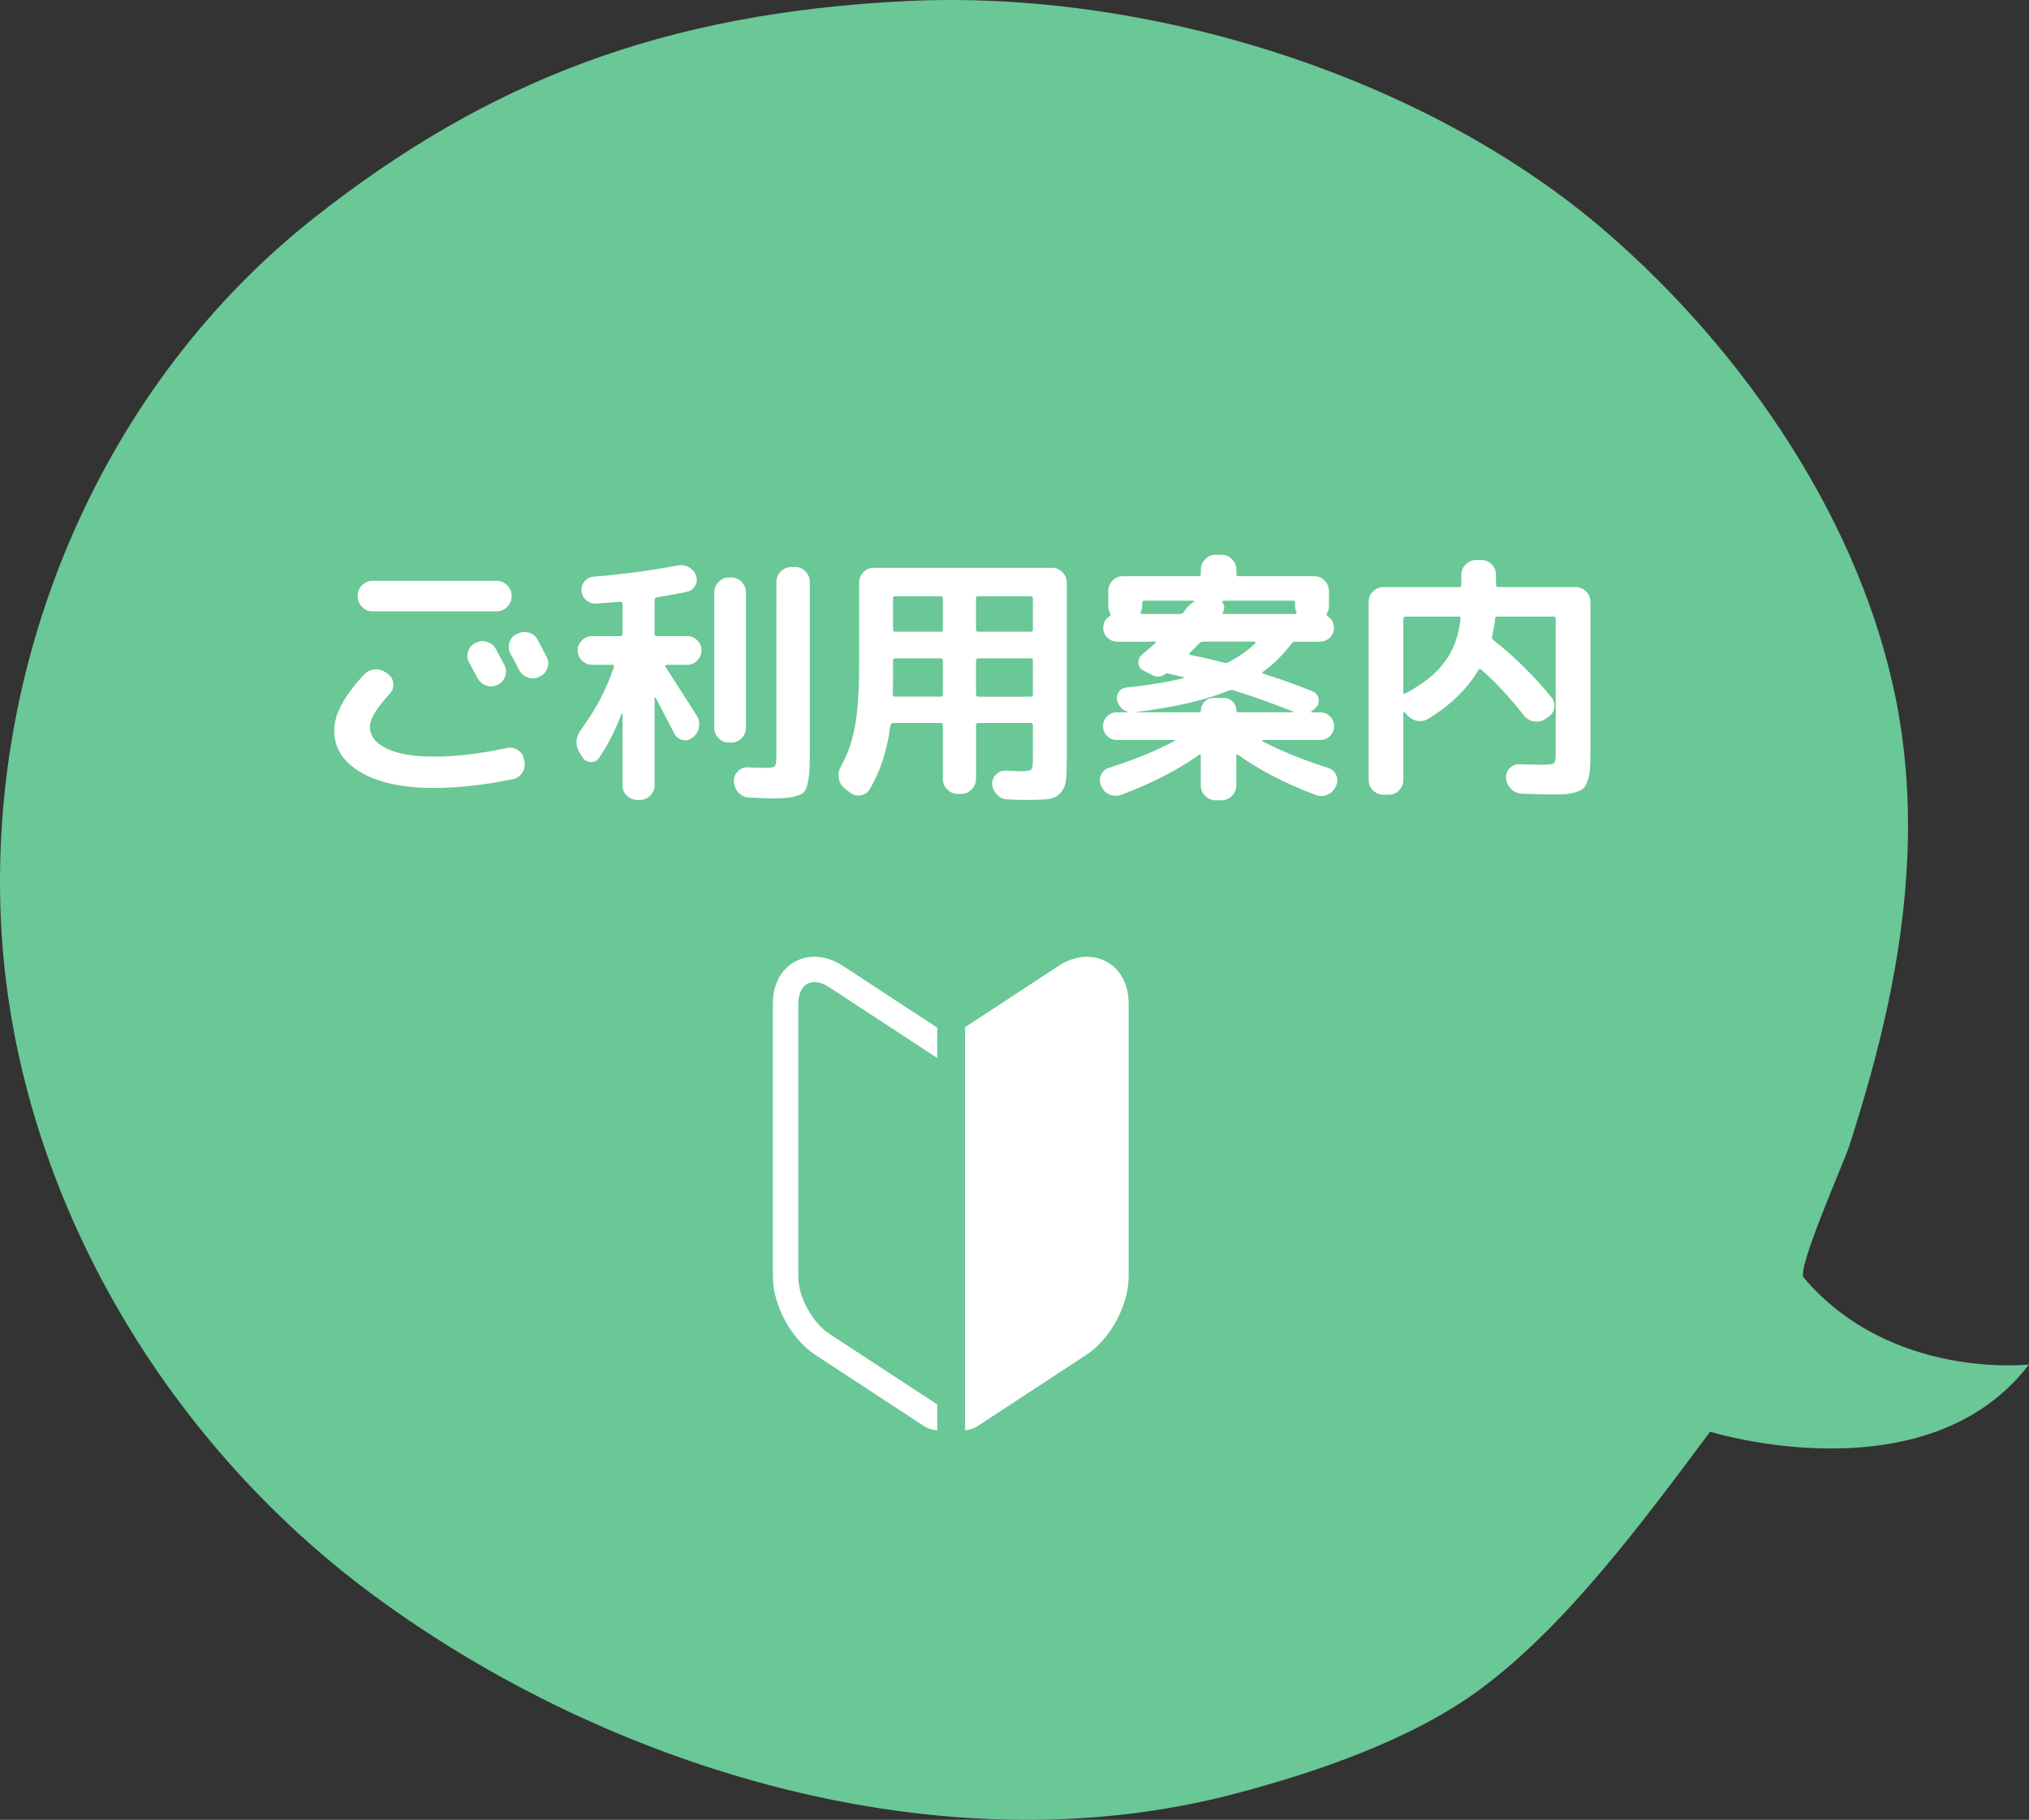
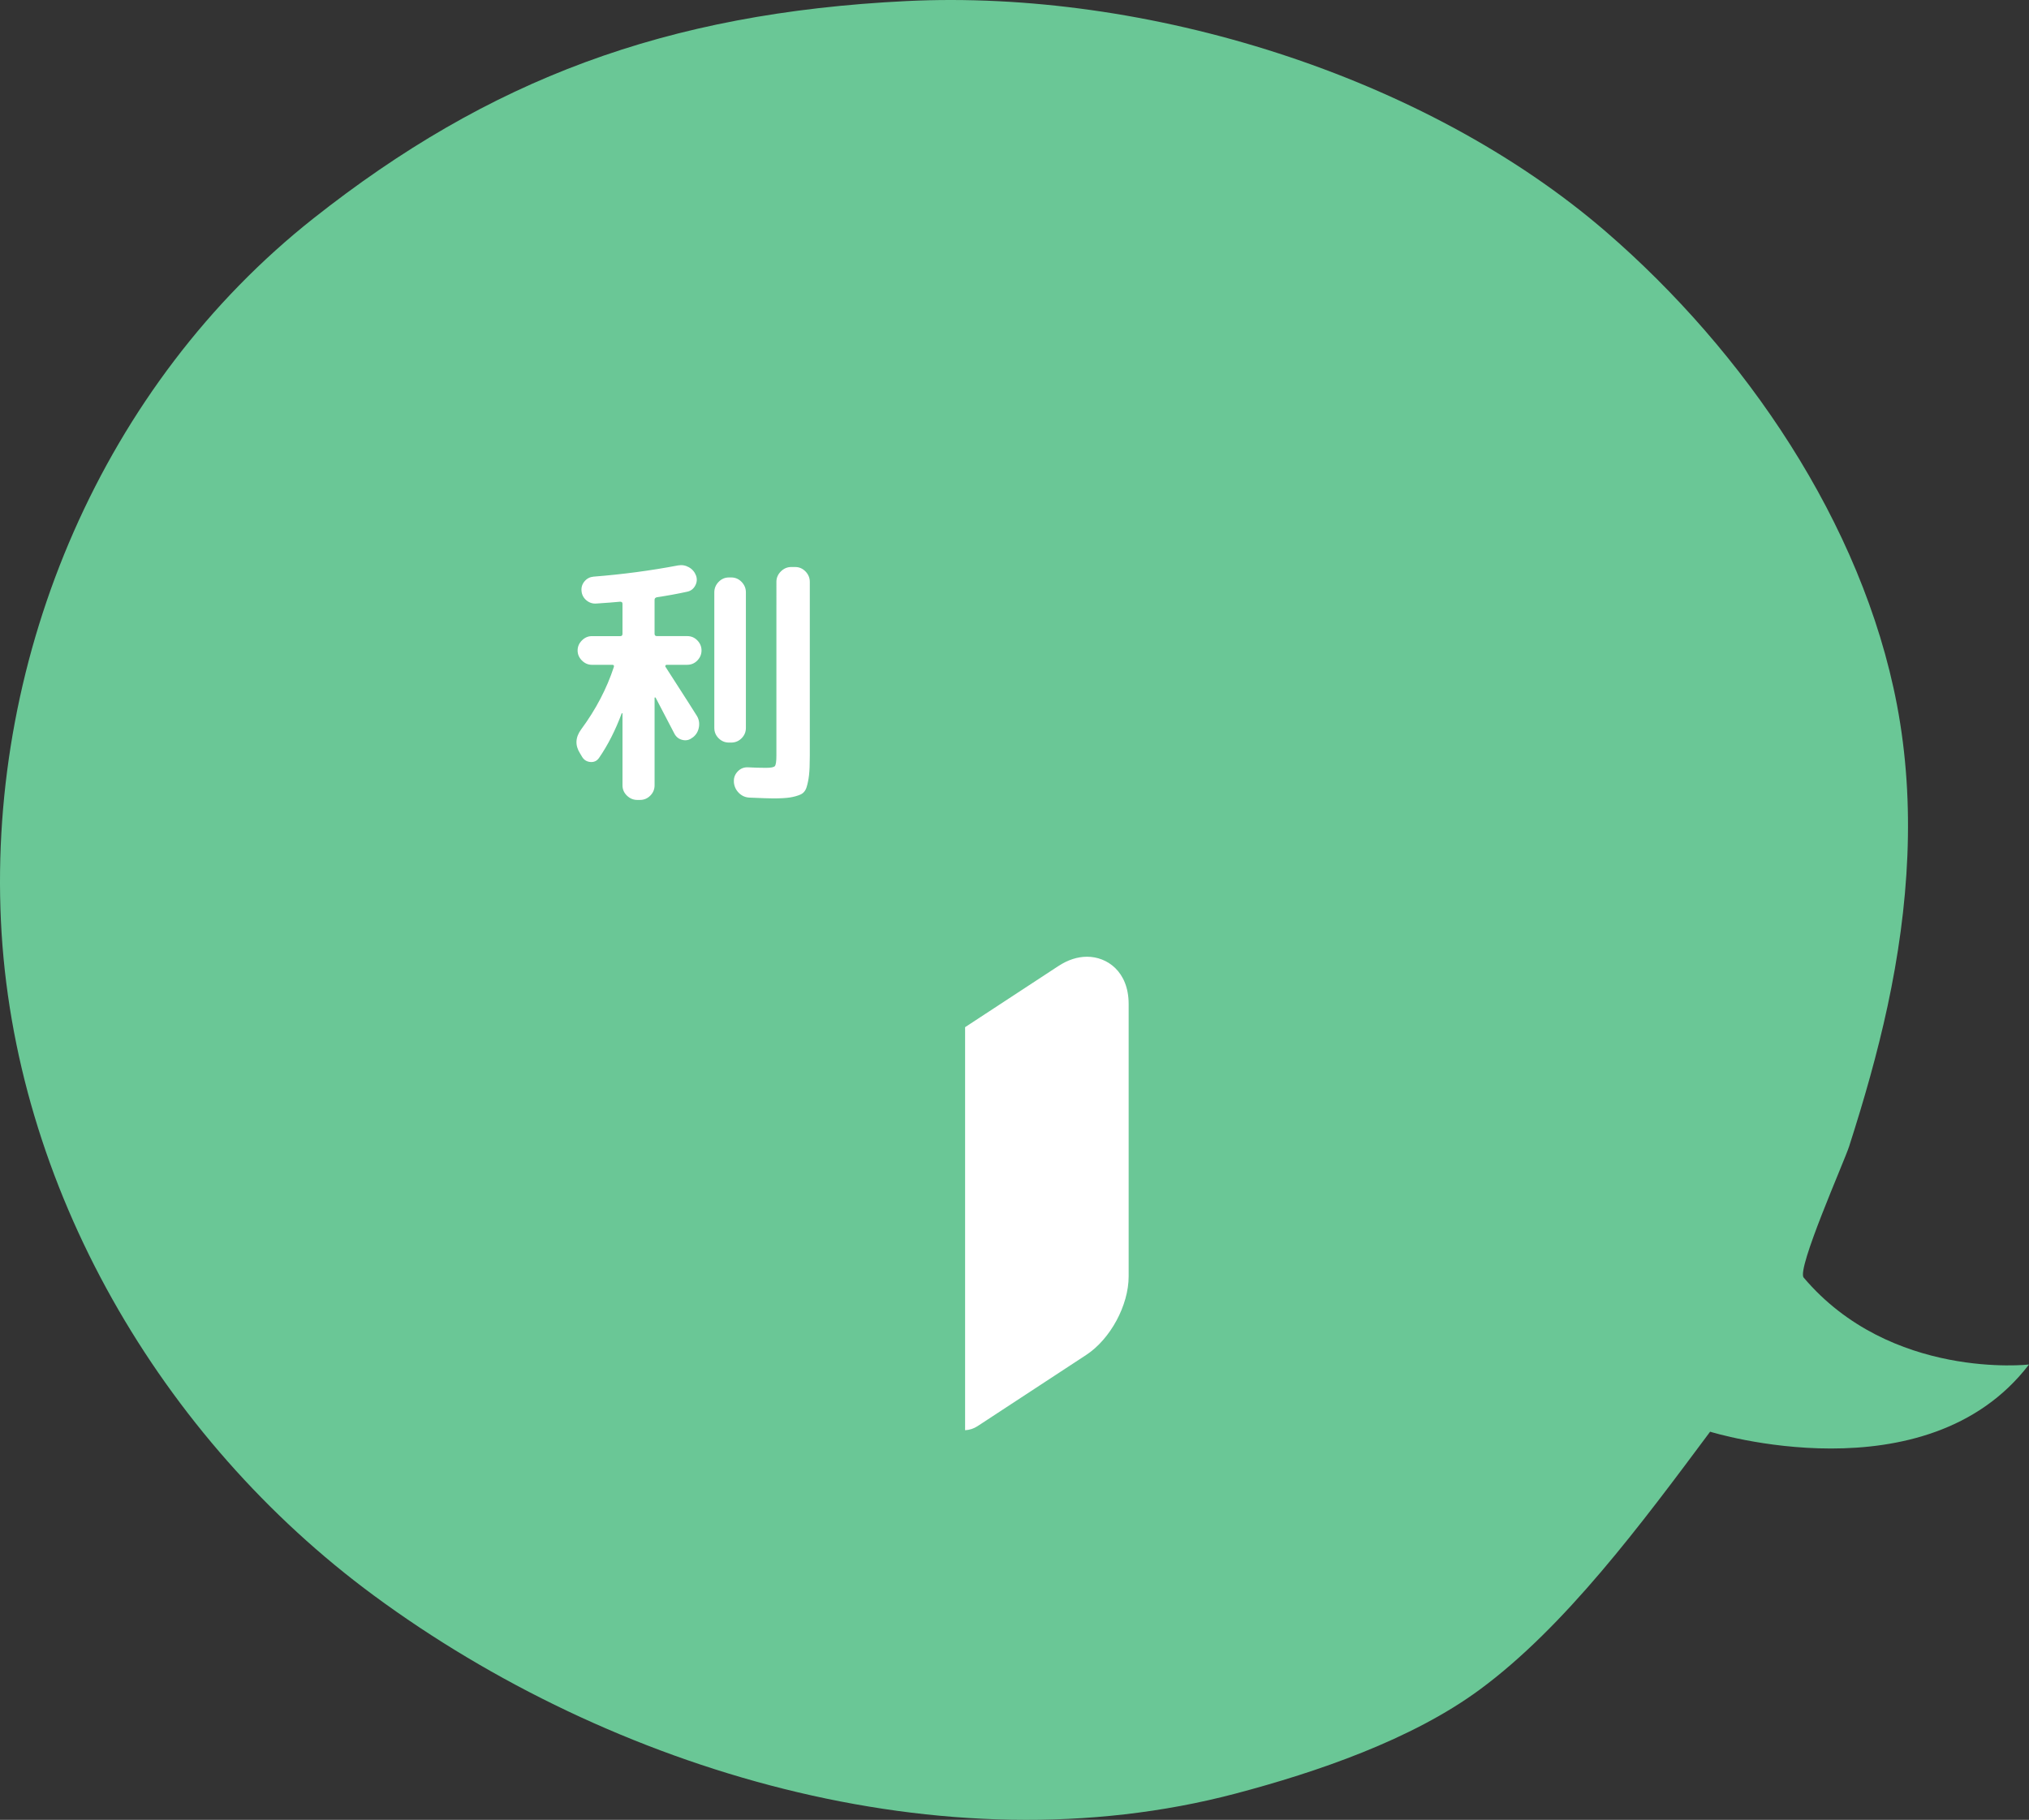
<svg xmlns="http://www.w3.org/2000/svg" version="1.1" id="レイヤー_1" x="0px" y="0px" width="256.639px" height="230.236px" viewBox="0 0 256.639 230.236" enable-background="new 0 0 256.639 230.236" xml:space="preserve">
  <rect x="0" y="0" width="256.639" height="230.236" fill="#333333" stroke="none" />
  <g>
    <path fill="#6AC796" enable-background="new    " d="M114.64,0.136c-30.5,1.5-52.812,9.957-75,27.499   C13.095,48.625-1.467,82.676,0.117,116.521c1.572,33.573,20.246,65.479,47.15,85.321c29.998,22.127,72.117,34.821,109.024,25.07   c10.26-2.71,22.277-6.816,30.867-13.146c10.812-7.968,20.438-20.941,29.146-32.634c0,0,27.334,8.5,40.334-8.5c0,0-17.5,2-28.5-11   c-0.912-1.077,5.133-14.678,5.748-16.59c1.879-5.85,3.577-11.762,4.867-17.771c2.688-12.521,3.594-25.471,1.182-38.115   c-4.386-22.983-19.281-44.703-36.814-59.848C180.157,9.484,144.982-1.355,114.64,0.136z" />
    <g>
      <path fill="#FFFFFF" d="M137.499,121.041c-1.215,0-2.438,0.396-3.632,1.18l-11.796,7.73v50.993    c0.55-0.032,1.092-0.198,1.568-0.512l13.747-9.011c3.062-2.006,5.372-6.28,5.372-9.942v-34.458    C142.758,122.914,140.032,121.041,137.499,121.041z" />
-       <path fill="#FFFFFF" d="M104.89,168.74c-2.157-1.414-3.922-4.683-3.922-7.261v-34.458c0-0.197,0.014-0.383,0.034-0.562    c0.005-0.051,0.014-0.103,0.021-0.149c0.021-0.134,0.045-0.261,0.076-0.38c0.01-0.043,0.021-0.084,0.031-0.124    c0.044-0.149,0.096-0.291,0.158-0.421c0.011-0.024,0.024-0.045,0.037-0.067c0.054-0.104,0.112-0.202,0.178-0.293    c0.022-0.031,0.048-0.062,0.073-0.097c0.066-0.081,0.139-0.155,0.215-0.225c0.02-0.019,0.037-0.037,0.057-0.055    c0.097-0.078,0.2-0.146,0.311-0.199c0.027-0.016,0.058-0.025,0.087-0.037c0.088-0.039,0.179-0.07,0.272-0.097    c0.036-0.01,0.072-0.02,0.11-0.026c0.117-0.021,0.238-0.037,0.365-0.037c0.008,0,0.015-0.004,0.022-0.004    c0.001,0,0.003,0.002,0.005,0.002c0.126,0,0.258,0.015,0.393,0.035c0.042,0.008,0.086,0.02,0.129,0.026    c0.096,0.021,0.191,0.046,0.292,0.077c0.05,0.018,0.102,0.034,0.152,0.054c0.101,0.036,0.201,0.08,0.304,0.128    c0.048,0.022,0.096,0.043,0.145,0.067c0.15,0.078,0.301,0.162,0.456,0.264l13.658,8.951v-3.838l-11.898-7.797    c-1.194-0.783-2.417-1.18-3.634-1.18c-2.532,0-5.258,1.871-5.258,5.98v34.458c0,3.662,2.311,7.938,5.373,9.943l13.748,9.01    c0.506,0.33,1.085,0.502,1.669,0.52v-3.264L104.89,168.74z" />
    </g>
    <g>
-       <path fill="#FFFFFF" d="M54.909,99.688c-3.938,0-7.029-0.66-9.273-1.979c-2.244-1.32-3.366-3.08-3.366-5.279    c0-2.047,1.266-4.411,3.795-7.096c0.353-0.396,0.804-0.61,1.354-0.644c0.55-0.032,1.034,0.115,1.452,0.445l0.23,0.164    c0.396,0.287,0.61,0.683,0.645,1.188c0.032,0.508-0.116,0.936-0.445,1.287c-1.672,1.782-2.508,3.18-2.508,4.19    c0,1.145,0.704,2.058,2.111,2.739c1.408,0.683,3.41,1.021,6.007,1.021c2.75,0,5.808-0.361,9.174-1.088    c0.506-0.11,0.974-0.027,1.402,0.247c0.43,0.275,0.688,0.655,0.775,1.139l0.066,0.265c0.109,0.507,0.026,0.984-0.248,1.436    c-0.275,0.45-0.666,0.731-1.171,0.842C61.278,99.312,57.945,99.688,54.909,99.688z M64.71,75.464c0,0.507-0.188,0.947-0.562,1.32    c-0.374,0.375-0.813,0.561-1.319,0.561H47.121c-0.506,0-0.946-0.186-1.32-0.561c-0.375-0.373-0.561-0.813-0.561-1.32v-0.099    c0-0.507,0.187-0.946,0.561-1.319c0.374-0.375,0.812-0.562,1.32-0.562h15.708c0.506,0,0.945,0.188,1.319,0.562    c0.374,0.373,0.562,0.812,0.562,1.319V75.464z M60.156,81.339c0.463-0.242,0.945-0.286,1.452-0.133    c0.506,0.153,0.88,0.463,1.122,0.924c0.242,0.44,0.605,1.123,1.089,2.047c0.22,0.461,0.242,0.936,0.066,1.418    c-0.176,0.484-0.495,0.837-0.957,1.057c-0.484,0.222-0.968,0.242-1.452,0.066c-0.483-0.176-0.847-0.496-1.089-0.957    c-0.11-0.199-0.462-0.848-1.056-1.947c-0.242-0.438-0.286-0.901-0.132-1.387c0.153-0.483,0.462-0.846,0.924-1.088H60.156z     M65.667,84.771c-0.11-0.22-0.286-0.561-0.528-1.022s-0.429-0.804-0.561-1.023c-0.242-0.438-0.292-0.912-0.148-1.418    s0.445-0.869,0.907-1.09l0.099-0.033c0.462-0.241,0.946-0.291,1.452-0.147c0.506,0.145,0.879,0.445,1.122,0.907    c0.726,1.387,1.1,2.103,1.122,2.146c0.242,0.463,0.28,0.936,0.115,1.42c-0.165,0.483-0.479,0.836-0.94,1.055l-0.099,0.066    c-0.462,0.221-0.94,0.248-1.437,0.083C66.278,85.547,65.909,85.233,65.667,84.771z" />
      <path fill="#FFFFFF" d="M73.356,95.298c-0.638-1.012-0.583-2.024,0.165-3.037c1.849-2.508,3.224-5.137,4.125-7.887    c0.044-0.176-0.021-0.265-0.197-0.265h-2.574c-0.484,0-0.907-0.182-1.271-0.545c-0.362-0.362-0.544-0.786-0.544-1.27    c0-0.484,0.183-0.908,0.544-1.271c0.363-0.362,0.787-0.544,1.271-0.544h3.597c0.176,0,0.264-0.099,0.264-0.298v-3.794    c0-0.176-0.099-0.264-0.297-0.264c-0.66,0.065-1.649,0.144-2.97,0.23c-0.484,0.044-0.913-0.088-1.287-0.396    c-0.375-0.31-0.583-0.705-0.627-1.188c-0.044-0.462,0.083-0.869,0.379-1.222c0.297-0.352,0.677-0.549,1.139-0.594    c3.651-0.285,7.216-0.76,10.692-1.419c0.483-0.087,0.94-0.012,1.37,0.23c0.429,0.242,0.731,0.594,0.907,1.057    c0.153,0.439,0.116,0.868-0.115,1.286s-0.578,0.672-1.04,0.76c-1.21,0.264-2.475,0.495-3.795,0.692    c-0.198,0.044-0.297,0.154-0.297,0.33v4.289c0,0.199,0.099,0.298,0.297,0.298h3.828c0.506,0,0.935,0.182,1.287,0.544    c0.352,0.363,0.527,0.787,0.527,1.271c0,0.482-0.177,0.906-0.527,1.27c-0.353,0.363-0.781,0.545-1.287,0.545h-2.607    c-0.065,0-0.115,0.033-0.147,0.101c-0.033,0.064-0.028,0.121,0.017,0.164c2.463,3.828,3.773,5.874,3.927,6.139    c0.286,0.439,0.386,0.93,0.297,1.469c-0.088,0.539-0.341,0.974-0.759,1.304l-0.065,0.032c-0.375,0.31-0.792,0.407-1.254,0.298    c-0.463-0.109-0.804-0.374-1.023-0.792l-2.376-4.555c-0.022-0.021-0.05-0.033-0.083-0.033s-0.05,0.021-0.05,0.066v11.055    c0,0.506-0.182,0.94-0.544,1.304c-0.363,0.362-0.797,0.545-1.304,0.545h-0.329c-0.507,0-0.946-0.183-1.32-0.545    s-0.562-0.798-0.562-1.304v-9.107c-0.021-0.021-0.055-0.021-0.099,0c-0.792,2.134-1.749,4.015-2.871,5.644    c-0.264,0.374-0.622,0.544-1.072,0.512s-0.798-0.235-1.04-0.61L73.356,95.298z M92.199,93.945c-0.507,0-0.94-0.182-1.305-0.545    c-0.362-0.362-0.544-0.797-0.544-1.303v-17.16c0-0.506,0.183-0.944,0.544-1.319c0.363-0.374,0.797-0.562,1.305-0.562h0.297    c0.506,0,0.939,0.188,1.304,0.562c0.363,0.375,0.544,0.813,0.544,1.319v17.16c0,0.506-0.182,0.939-0.544,1.303    c-0.363,0.363-0.798,0.545-1.304,0.545H92.199z M100.581,71.736c0.506,0,0.939,0.188,1.304,0.562    c0.363,0.375,0.544,0.813,0.544,1.32v21.979c0,1.078-0.033,1.902-0.099,2.475c-0.066,0.573-0.17,1.083-0.313,1.534    c-0.143,0.45-0.407,0.76-0.792,0.925c-0.385,0.164-0.825,0.285-1.32,0.362c-0.494,0.077-1.193,0.116-2.096,0.116    c-0.483,0-1.484-0.033-3.003-0.1c-0.528-0.021-0.979-0.222-1.353-0.595c-0.375-0.375-0.583-0.824-0.627-1.354v-0.1    c-0.022-0.483,0.143-0.906,0.494-1.271c0.353-0.363,0.78-0.533,1.287-0.512c0.792,0.045,1.552,0.065,2.277,0.065    c0.616,0,0.99-0.07,1.122-0.215c0.132-0.143,0.198-0.588,0.198-1.336V73.617c0-0.507,0.187-0.945,0.561-1.32    c0.374-0.373,0.813-0.562,1.32-0.562H100.581L100.581,71.736z" />
-       <path fill="#FFFFFF" d="M106.851,99.754c-0.418-0.33-0.671-0.76-0.759-1.287c-0.088-0.529,0-1.023,0.264-1.485    c0.858-1.54,1.458-3.262,1.799-5.165c0.342-1.901,0.512-4.491,0.512-7.771v-10.33c0-0.506,0.182-0.946,0.544-1.32    c0.363-0.374,0.797-0.561,1.304-0.561h22.571c0.506,0,0.94,0.187,1.305,0.561c0.361,0.374,0.544,0.814,0.544,1.32v22.109    c0,1.342-0.038,2.325-0.114,2.952c-0.077,0.627-0.312,1.15-0.711,1.568c-0.396,0.417-0.886,0.664-1.469,0.742    c-0.582,0.076-1.501,0.115-2.755,0.115c-0.925,0-1.749-0.021-2.475-0.066c-0.507-0.021-0.94-0.22-1.305-0.594    c-0.362-0.374-0.565-0.814-0.609-1.32c-0.022-0.482,0.137-0.896,0.479-1.236c0.341-0.342,0.753-0.5,1.237-0.479    c1.232,0.044,1.87,0.065,1.915,0.065c0.727,0,1.16-0.071,1.304-0.215c0.145-0.144,0.215-0.577,0.215-1.305v-4.289    c0-0.198-0.088-0.297-0.264-0.297h-6.633c-0.198,0-0.297,0.099-0.297,0.297v6.798c0,0.506-0.188,0.945-0.562,1.319    c-0.375,0.375-0.813,0.562-1.32,0.562h-0.43c-0.506,0-0.946-0.187-1.32-0.562c-0.375-0.374-0.561-0.813-0.561-1.319v-6.798    c0-0.198-0.088-0.297-0.264-0.297h-6.039c-0.177,0-0.286,0.099-0.33,0.297c-0.418,3.188-1.298,5.896-2.641,8.117    c-0.264,0.418-0.644,0.666-1.139,0.743s-0.939-0.039-1.336-0.348L106.851,99.754z M112.956,85.925    c0,0.881-0.012,1.529-0.033,1.947c0,0.177,0.087,0.264,0.264,0.264h5.809c0.176,0,0.264-0.099,0.264-0.297v-4.257    c0-0.198-0.088-0.297-0.264-0.297h-5.775c-0.176,0-0.264,0.099-0.264,0.297V85.925z M112.956,75.696v3.961    c0,0.176,0.088,0.264,0.264,0.264h5.775c0.176,0,0.264-0.088,0.264-0.264v-3.961c0-0.176-0.088-0.265-0.264-0.265h-5.775    C113.044,75.431,112.956,75.521,112.956,75.696z M123.45,75.696v3.961c0,0.176,0.099,0.264,0.297,0.264h6.633    c0.176,0,0.264-0.088,0.264-0.264v-3.961c0-0.176-0.088-0.265-0.264-0.265h-6.633C123.549,75.431,123.45,75.521,123.45,75.696z     M123.45,83.583v4.257c0,0.198,0.099,0.297,0.297,0.297h6.633c0.176,0,0.264-0.099,0.264-0.297v-4.257    c0-0.198-0.088-0.297-0.264-0.297h-6.633C123.549,83.286,123.45,83.384,123.45,83.583z" />
-       <path fill="#FFFFFF" d="M139.323,99.522l-0.065-0.132c-0.197-0.44-0.197-0.887,0-1.337c0.196-0.45,0.526-0.753,0.989-0.907    c3.188-1.012,5.961-2.145,8.314-3.398c0.021-0.021,0.033-0.05,0.033-0.083c0-0.032-0.021-0.049-0.066-0.049h-7.26    c-0.482,0-0.896-0.171-1.236-0.513c-0.344-0.341-0.514-0.753-0.514-1.236s0.17-0.896,0.514-1.237    c0.342-0.341,0.754-0.512,1.236-0.512h1.684c-0.373-0.044-0.709-0.192-1.008-0.445c-0.297-0.253-0.5-0.566-0.609-0.94    c-0.131-0.418-0.081-0.804,0.148-1.154c0.23-0.352,0.557-0.551,0.975-0.595c2.75-0.284,5.158-0.682,7.228-1.188    c0.021-0.022,0.033-0.051,0.033-0.083c0-0.033-0.013-0.05-0.033-0.05c-0.194-0.044-0.521-0.121-0.974-0.229    c-0.45-0.109-0.799-0.188-1.039-0.23c-0.09-0.044-0.178-0.021-0.266,0.064c-0.508,0.396-1.047,0.451-1.617,0.166l-1.153-0.594    c-0.396-0.199-0.609-0.512-0.644-0.941c-0.033-0.429,0.113-0.786,0.443-1.071c0.791-0.66,1.363-1.154,1.715-1.484    c0.111-0.11,0.078-0.166-0.098-0.166h-4.753c-0.483,0-0.897-0.17-1.237-0.512c-0.342-0.34-0.512-0.753-0.512-1.236    c0-0.66,0.275-1.156,0.824-1.485c0.108-0.088,0.133-0.197,0.065-0.33c-0.178-0.308-0.266-0.638-0.266-0.989v-1.849    c0-0.506,0.184-0.945,0.545-1.319c0.363-0.374,0.797-0.562,1.305-0.562h9.568c0.198,0,0.297-0.087,0.297-0.264v-0.562    c0-0.506,0.185-0.944,0.545-1.319c0.363-0.373,0.799-0.562,1.305-0.562h0.794c0.506,0,0.938,0.188,1.303,0.562    c0.363,0.375,0.545,0.813,0.545,1.319v0.562c0,0.177,0.1,0.264,0.297,0.264h9.57c0.506,0,0.938,0.188,1.303,0.562    c0.363,0.374,0.545,0.813,0.545,1.319v1.849c0,0.354-0.088,0.683-0.264,0.989c-0.066,0.133-0.045,0.242,0.065,0.33    c0.549,0.329,0.822,0.825,0.822,1.485c0,0.483-0.17,0.896-0.512,1.236c-0.341,0.342-0.755,0.512-1.236,0.512h-3.136    c-0.178,0-0.319,0.066-0.431,0.198c-1.122,1.474-2.345,2.685-3.663,3.63c-0.133,0.088-0.108,0.165,0.064,0.23    c2.178,0.684,4.234,1.419,6.172,2.211c0.418,0.178,0.684,0.469,0.791,0.874c0.11,0.408,0.021,0.787-0.264,1.14    c-0.242,0.264-0.462,0.451-0.66,0.561c-0.021,0.045-0.021,0.078,0,0.101h1.155c0.482,0,0.896,0.171,1.236,0.512    c0.341,0.342,0.513,0.754,0.513,1.237s-0.172,0.896-0.513,1.236c-0.342,0.343-0.754,0.513-1.236,0.513h-7.262    c-0.045,0-0.063,0.021-0.063,0.065c0,0.044,0.01,0.077,0.032,0.1c2.288,1.21,5.049,2.332,8.281,3.365    c0.482,0.154,0.826,0.457,1.021,0.907c0.198,0.45,0.198,0.896,0,1.337l-0.064,0.132c-0.221,0.483-0.571,0.825-1.057,1.022    c-0.482,0.198-0.969,0.209-1.451,0.033c-3.809-1.431-7.084-3.123-9.834-5.082c-0.153-0.109-0.229-0.066-0.229,0.133v3.729    c0,0.507-0.183,0.945-0.545,1.32c-0.363,0.373-0.798,0.562-1.304,0.562h-0.793c-0.506,0-0.938-0.188-1.305-0.562    c-0.361-0.375-0.545-0.813-0.545-1.32V95.63c0-0.176-0.088-0.209-0.264-0.101c-2.619,1.87-5.874,3.542-9.771,5.017    c-0.506,0.176-1.002,0.17-1.485-0.017C139.895,100.341,139.542,100.006,139.323,99.522z M143.48,90.117h8.15    c0.176,0,0.264-0.076,0.264-0.23c0-0.438,0.154-0.812,0.463-1.123c0.309-0.307,0.67-0.461,1.088-0.461h1.354    c0.438,0,0.812,0.154,1.122,0.461c0.309,0.31,0.462,0.684,0.462,1.123c0,0.154,0.089,0.23,0.265,0.23h6.896    c0.021-0.021,0.021-0.056,0-0.101c-2.729-1.077-5.227-1.968-7.489-2.672c-0.177-0.066-0.363-0.066-0.562,0    C152.501,88.578,148.497,89.502,143.48,90.117z M150.016,77.016c0.221-0.307,0.539-0.594,0.957-0.856    c0.021-0.021,0.032-0.056,0.032-0.101c0-0.043-0.022-0.064-0.065-0.064h-6.203c-0.178,0-0.266,0.099-0.266,0.297v0.33    c0,0.309-0.063,0.583-0.197,0.824c-0.021,0.046-0.017,0.095,0.019,0.148c0.033,0.055,0.082,0.082,0.146,0.082h4.785    c0.221,0,0.385-0.076,0.495-0.23c0.044-0.044,0.099-0.114,0.165-0.215C149.948,77.131,149.993,77.061,150.016,77.016z     M158.792,81.373c0.045-0.087,0.013-0.153-0.1-0.198h-6.533c-0.178,0-0.344,0.078-0.494,0.231    c-0.242,0.265-0.627,0.659-1.155,1.188c-0.132,0.131-0.109,0.22,0.065,0.264c1.43,0.286,2.857,0.616,4.291,0.99    c0.219,0.044,0.396,0.021,0.525-0.065C156.714,83.078,157.848,82.274,158.792,81.373z M163.544,75.993h-8.812    c-0.045,0-0.078,0.027-0.1,0.083c-0.021,0.055-0.021,0.104,0,0.147c0.285,0.439,0.297,0.847,0.031,1.221    c-0.043,0.046-0.049,0.095-0.017,0.148c0.033,0.054,0.082,0.082,0.147,0.082h9.042c0.063,0,0.114-0.027,0.146-0.082    c0.033-0.055,0.039-0.104,0.02-0.148c-0.133-0.241-0.198-0.517-0.198-0.824v-0.33C163.809,76.091,163.721,75.993,163.544,75.993z" />
-       <path fill="#FFFFFF" d="M174.995,100.545c-0.508,0-0.945-0.183-1.319-0.545s-0.562-0.797-0.562-1.303V76.125    c0-0.506,0.188-0.94,0.562-1.303c0.374-0.363,0.812-0.546,1.319-0.546h9.568c0.178,0,0.266-0.1,0.266-0.297v-1.254    c0-0.506,0.188-0.944,0.562-1.319c0.375-0.374,0.813-0.562,1.319-0.562h0.66c0.506,0,0.939,0.188,1.305,0.562    c0.361,0.375,0.544,0.813,0.544,1.319v1.254c0,0.197,0.1,0.297,0.297,0.297h9.771c0.506,0,0.944,0.183,1.317,0.546    c0.375,0.361,0.562,0.797,0.562,1.303V95.1c0,0.902-0.019,1.612-0.049,2.129c-0.033,0.519-0.121,1.001-0.267,1.452    c-0.144,0.45-0.312,0.78-0.512,0.99c-0.197,0.208-0.513,0.384-0.939,0.528c-0.43,0.143-0.892,0.229-1.387,0.264    c-0.494,0.033-1.172,0.049-2.029,0.049c-0.571,0-1.737-0.033-3.498-0.099c-0.526-0.021-0.979-0.221-1.354-0.595    s-0.583-0.824-0.627-1.353c-0.044-0.506,0.106-0.936,0.462-1.287c0.353-0.352,0.771-0.518,1.255-0.496    c0.989,0.045,1.957,0.066,2.903,0.066c0.812,0,1.291-0.066,1.437-0.197c0.144-0.133,0.215-0.572,0.215-1.32v-16.93    c0-0.197-0.101-0.297-0.299-0.297h-7.062c-0.198,0-0.297,0.1-0.297,0.297c-0.045,0.551-0.18,1.299-0.396,2.244    c-0.045,0.177,0.012,0.319,0.164,0.43c2.641,2.068,5.094,4.488,7.358,7.26c0.31,0.396,0.424,0.837,0.349,1.32    c-0.078,0.484-0.337,0.869-0.775,1.154l-0.362,0.264c-0.439,0.287-0.92,0.386-1.437,0.298c-0.519-0.088-0.94-0.341-1.271-0.759    c-1.825-2.332-3.629-4.268-5.41-5.809c-0.133-0.132-0.242-0.109-0.33,0.065c-1.408,2.376-3.51,4.422-6.305,6.139    c-0.461,0.285-0.951,0.38-1.468,0.279c-0.52-0.099-0.952-0.356-1.305-0.774l-0.229-0.297c-0.045-0.044-0.088-0.056-0.134-0.033    c-0.043,0.021-0.064,0.055-0.064,0.1v8.515c0,0.506-0.181,0.939-0.544,1.303c-0.361,0.363-0.799,0.545-1.305,0.545H174.995z     M177.801,78.006c-0.197,0-0.298,0.1-0.298,0.297v9.373c0,0.044,0.021,0.082,0.064,0.115c0.043,0.033,0.09,0.026,0.135-0.018    c0.086-0.088,0.176-0.144,0.264-0.165c2.111-1.122,3.714-2.426,4.802-3.909c1.09-1.485,1.743-3.284,1.963-5.396    c0.045-0.197-0.043-0.297-0.264-0.297H177.801z" />
    </g>
  </g>
</svg>